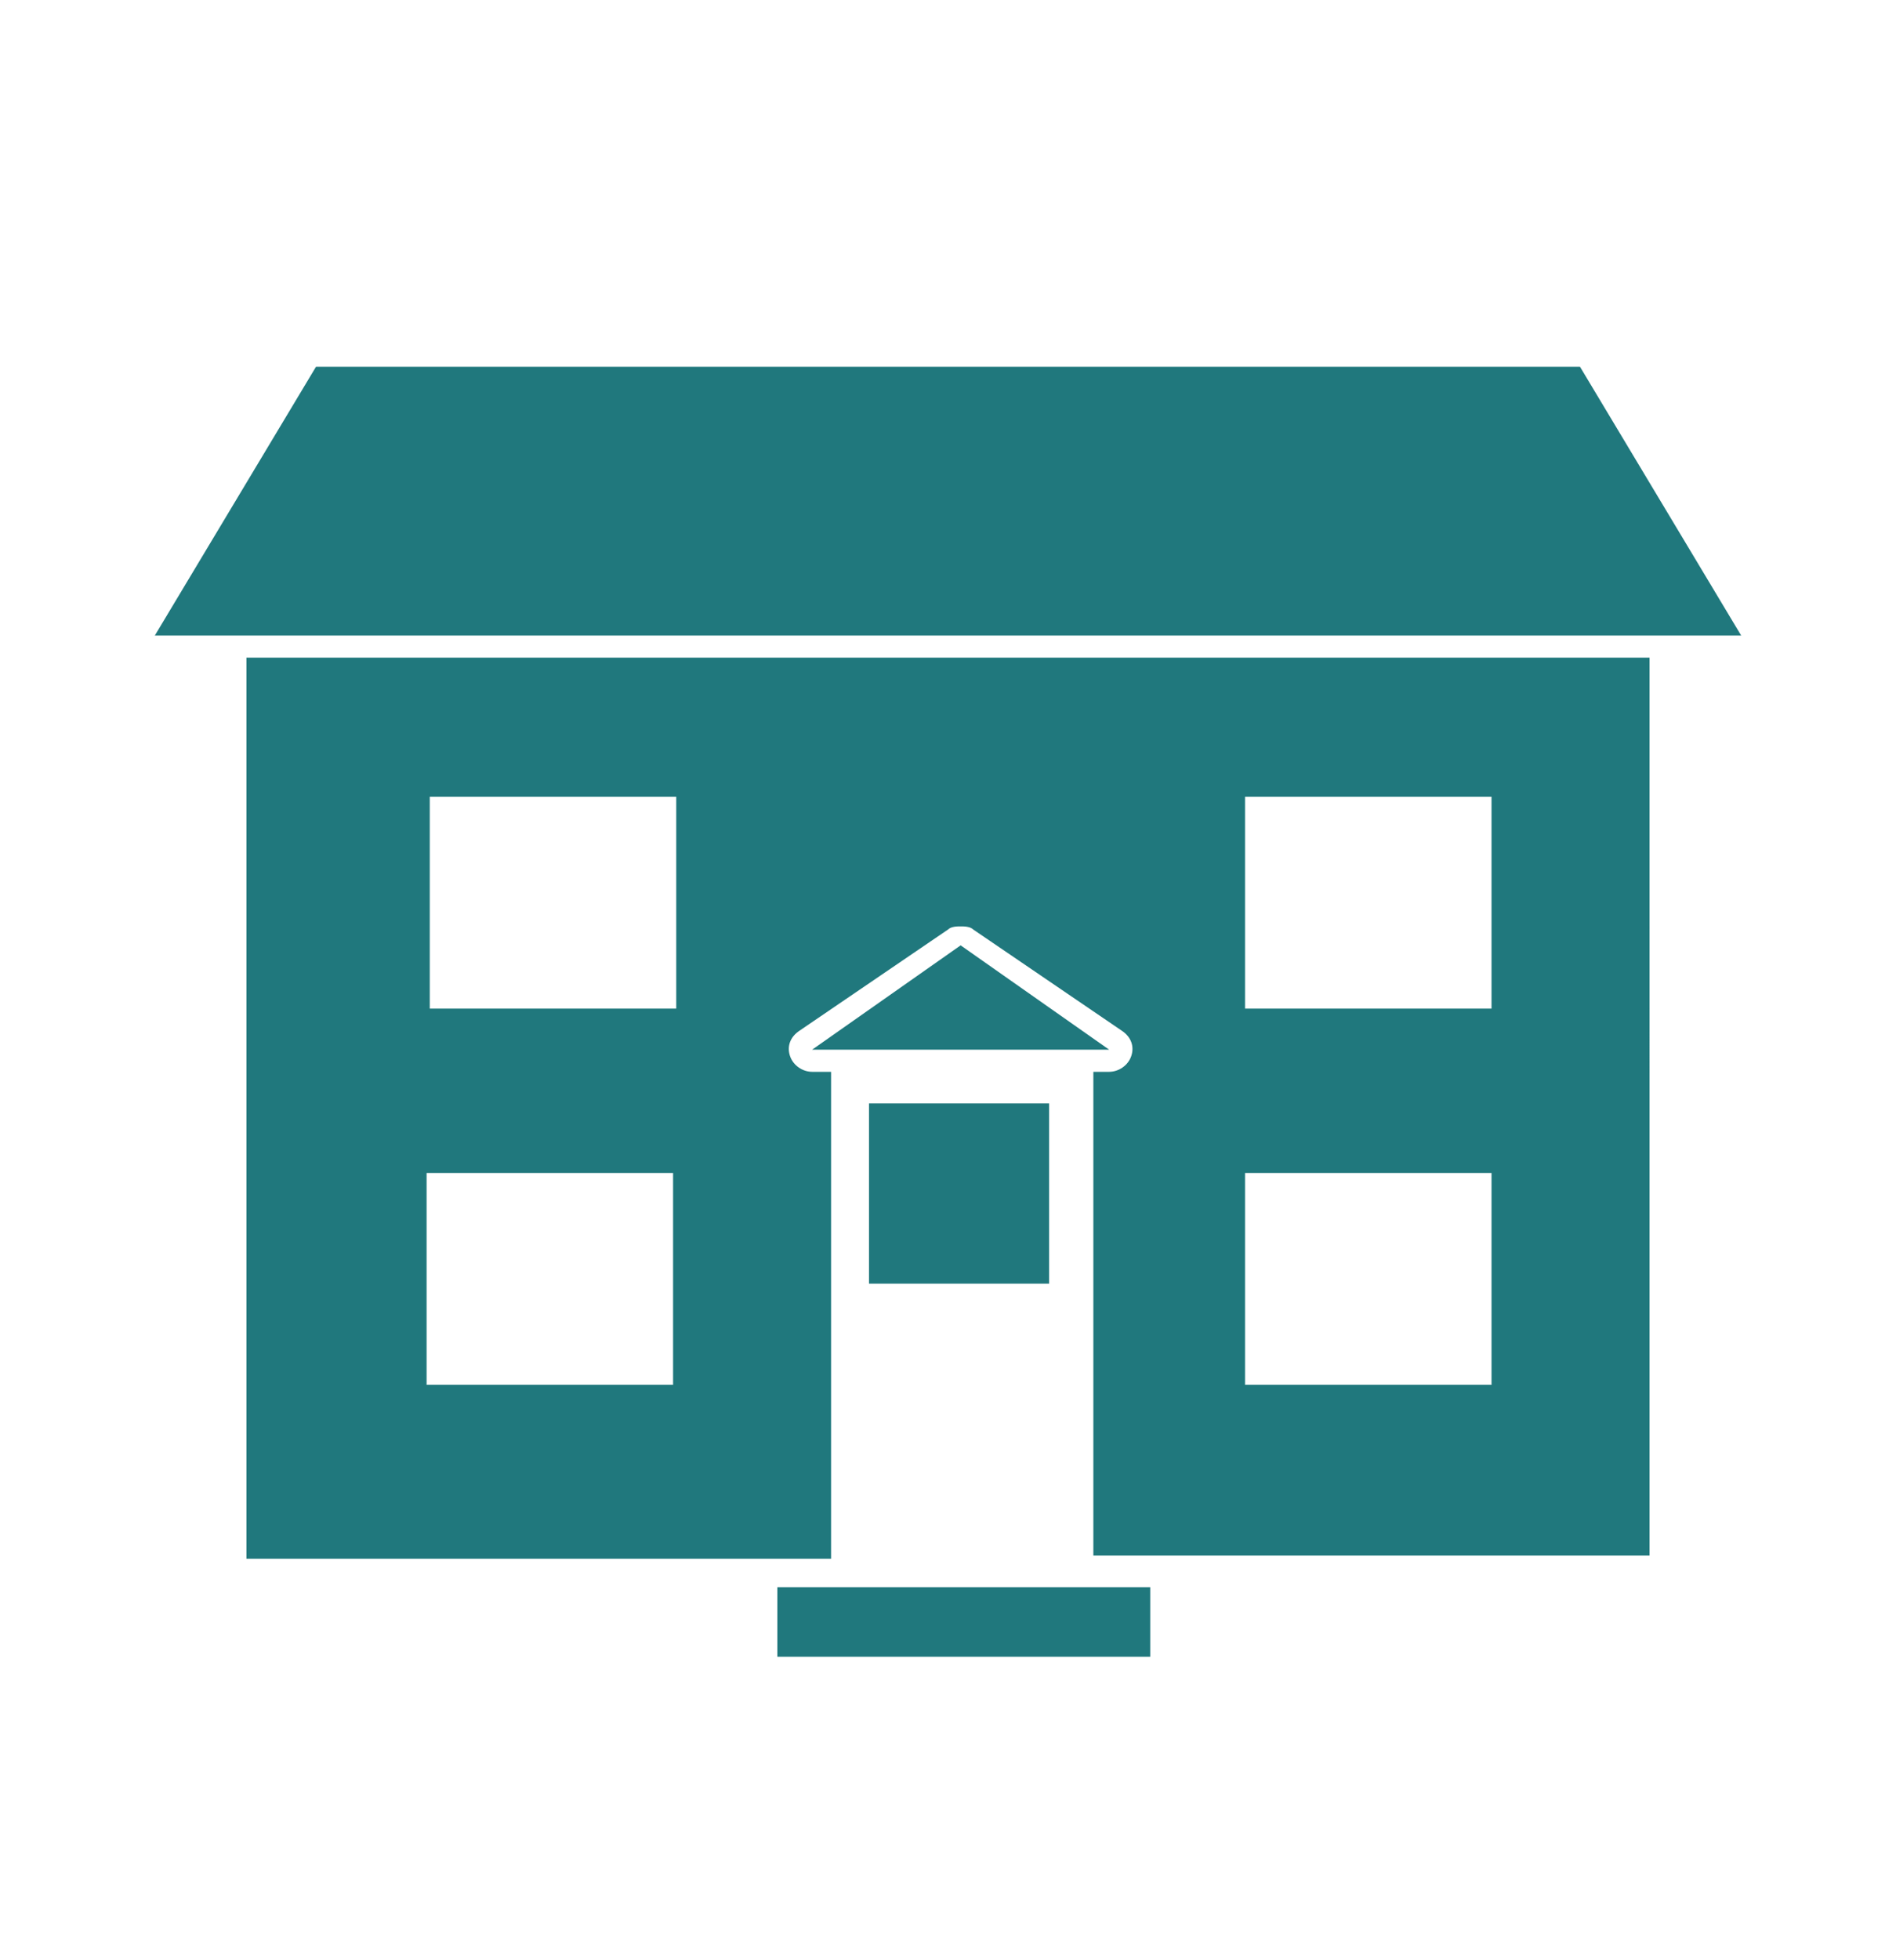
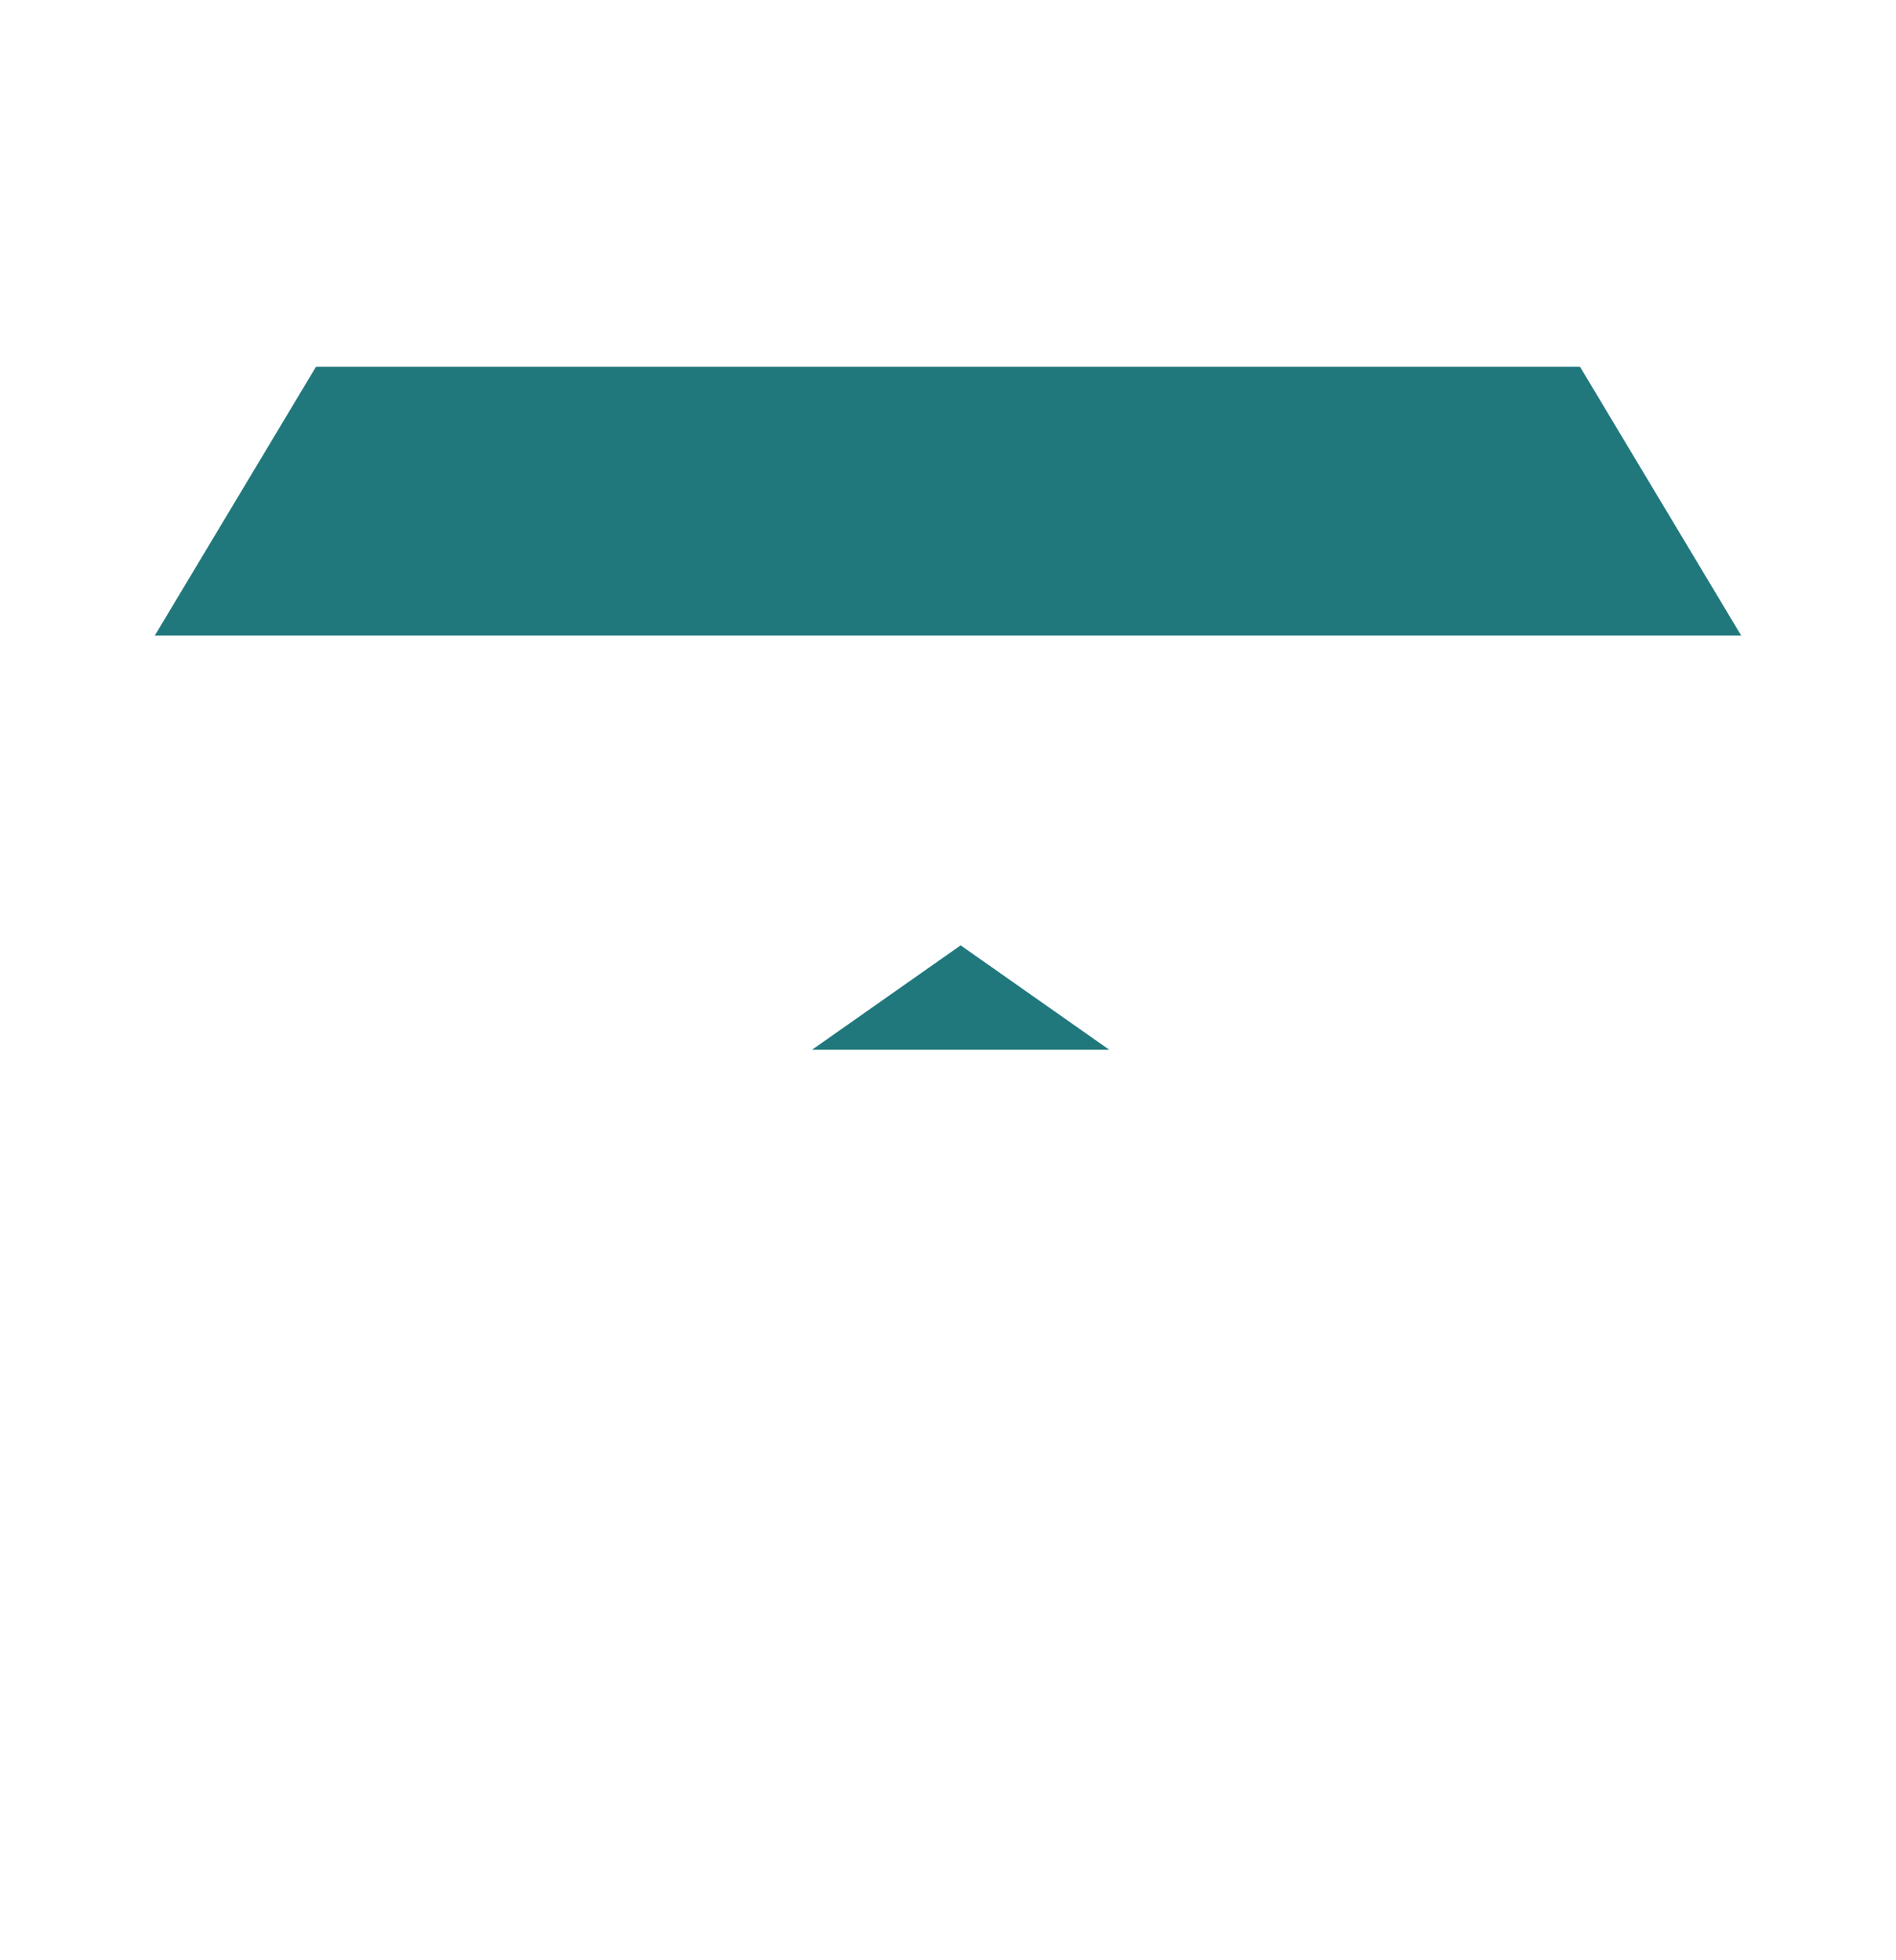
<svg xmlns="http://www.w3.org/2000/svg" version="1.1" x="0px" y="0px" viewBox="0 0 60 62" enable-background="new 0 0 60 62" xml:space="preserve">
-   <path fill-rule="evenodd" clip-rule="evenodd" fill="#20787D" d="M7.8,20.8v28.5h18.5V33.9h-0.6c-0.3,0-0.6-0.2-0.7-0.5  c-0.1-0.3,0-0.6,0.3-0.8l4.7-3.2c0.1-0.1,0.3-0.1,0.4-0.1c0.1,0,0.3,0,0.4,0.1l4.7,3.2c0.3,0.2,0.4,0.5,0.3,0.8  c-0.1,0.3-0.4,0.5-0.7,0.5h-0.5v15.3h17.6V20.8H7.8z M13.5,43.8h7.8v-6.7h-7.8V43.8z M13.6,31.9h7.8v-6.7h-7.8V31.9z M39.4,43.8h7.8  v-6.7h-7.8V43.8z M39.4,31.9h7.8v-6.7h-7.8V31.9z" />
  <polygon fill-rule="evenodd" clip-rule="evenodd" fill="#20787D" points="55.1,20.1 4.9,20.1 10,11.6 50,11.6 " />
  <polygon fill-rule="evenodd" clip-rule="evenodd" fill="#20787D" points="25.7,33.2 30.4,29.9 35.1,33.2 " />
-   <rect x="27.5" y="34.9" fill="#20787D" width="5.7" height="5.7" />
-   <rect x="24.6" y="50.2" fill="#20787D" width="11.8" height="2.2" />
</svg>